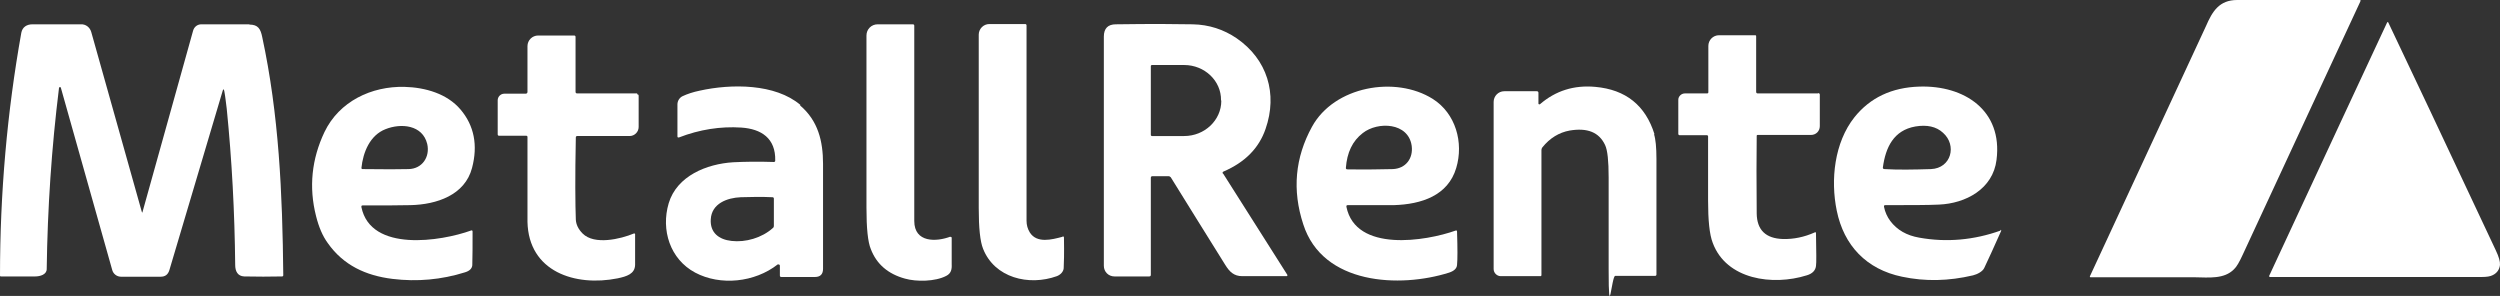
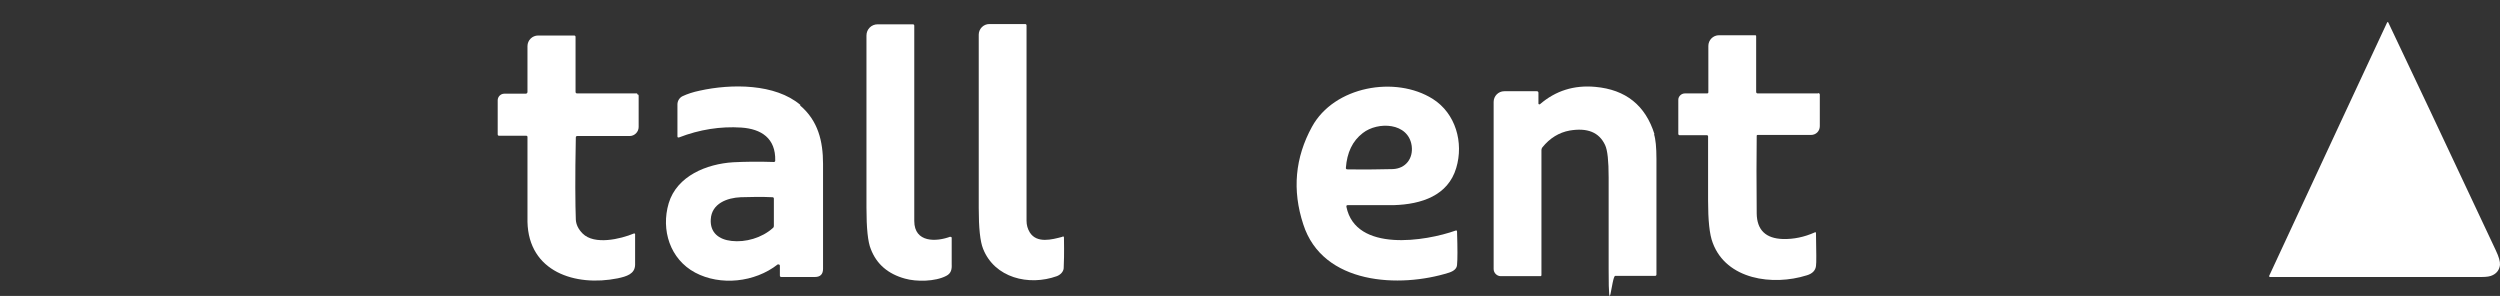
<svg xmlns="http://www.w3.org/2000/svg" data-name="Ebene 2" id="Ebene_2" viewBox="0 0 915.21 108.33">
  <rect x="0" y="0" width="915.21" height="108.33" fill="#333333" stroke="none" />
  <defs>
    <style>
      .cls-1 {
        fill: #fff;
        stroke-width: 0px;
      }
    </style>
  </defs>
  <g data-name="Ebene 2" id="Ebene_2-2">
    <g data-name="Ebene 1-2" id="Ebene_1-2">
-       <path class="cls-1" d="M91.3,8.9h-17.6c-1.4,0-2.6.9-3,2.3l-18.5,66.3c0,.4-.2.4-.3,0L33.4,11.7c-.5-1.7-2-2.9-3.8-2.8H11.9c-2.1,0-3.7,1-4.1,3.1C2.6,41.1,0,70.7,0,100.9c0,.2.1.3.3.3h12.6c1.8,0,4.2-.7,4.2-2.7.3-22.4,1.8-44.5,4.5-66.3,0-.2.1-.3.3-.3s.4,0,.4.3l18.8,66.7c.4,1.4,1.7,2.4,3.2,2.4h14.5c1.7,0,2.7-.8,3.2-2.4l19.5-65.6c.2-.8.4-.8.6,0,.4,2.1.6,4.3.9,6.5,1.9,18.9,2.9,37.9,3.1,57.2,0,2.3.9,4.1,3.3,4.2,4.7.1,9.3.1,13.9,0,.2,0,.4-.2.4-.4-.3-30.2-1.6-58.9-7.7-87.2-.6-3-1.5-4.6-4.7-4.6,0,0,0-.1,0-.1Z" />
      <path class="cls-1" d="M348,86.6c-5.2,2-13.3,2.3-13.3-5.7V9.4c0-.3-.2-.5-.5-.5h-12.9c-2.3,0-4.1,1.8-4.1,4.1v63c0,7.5.5,12.6,1.6,15.2,2.1,5.5,6.3,9.1,12.5,10.8,4.2,1.2,11.1,1.1,15.1-1,1.8-.9,2.1-2.4,2-4.3v-9.7c0-.2-.3-.3-.5-.2l.1-.2h0Z" />
      <path class="cls-1" d="M388.9,86.7c-3.8,1-9.3,2.5-11.9-1.6-.8-1.3-1.2-2.7-1.2-4.3V9.3c0-.3-.2-.5-.5-.5h-13.1c-2.2,0-3.9,1.8-3.9,3.9v63.4c0,7.3.5,12.3,1.6,15,4.2,10.6,16.7,13.7,27,10,1.3-.5,2.4-1.6,2.5-2.9.1-1.7.2-5.4.1-11.2,0-.4-.2-.5-.5-.4,0,0-.1.1-.1.1Z" />
-       <path class="cls-1" d="M447.7,63.6c-.2-.4-.2-.6.2-.8,7.9-3.4,13-8.6,15.4-15.6,4.5-12.9.6-25.5-10.6-33.2-4.7-3.2-10.1-5-16.1-5.1-5.3-.1-14.7-.2-28.1,0-2.9,0-4.4,1.5-4.4,4.5v83.9c0,2.2,1.7,3.9,3.9,3.9h12.7c.4,0,.6-.2.6-.6v-35.5c0-.4.2-.6.6-.6h5.9c.3,0,.6.2.8.4,5.6,9,12.2,19.7,19.9,32,1.6,2.6,3.2,4.2,6.3,4.2h16.3c.2-.1.3-.4.1-.6l-23.4-36.9h-.1,0ZM447.1,36.9c0,7.1-6.1,12.9-13.6,12.9h-11.8c-.2,0-.4-.2-.4-.4v-25.2c0-.2.2-.4.4-.4h11.8c7.5,0,13.6,5.8,13.5,12.9h0l.1.2Z" />
      <path class="cls-1" d="M665.5,34.2h-22c-.4,0-.6-.2-.6-.6V13.3c0-.3-.1-.4-.4-.4h-13.2c-2.2,0-3.9,1.8-3.9,3.9v17c0,.2-.2.4-.4.4h-8.2c-1.3,0-2.4,1.1-2.4,2.3v12.5c0,.3.2.5.5.5h10c.2,0,.4.2.4.4v23.5c0,7.2.5,12.4,1.7,15.5,5,13.5,22,15.8,34.4,11.9,2.1-.6,3.2-1.8,3.4-3.4.2-1.2.1-5.2,0-12,0-.4-.2-.5-.5-.3-3.8,1.7-7.7,2.5-11.6,2.4-6.3-.2-9.5-3.3-9.6-9.3-.1-11.4-.1-20.9,0-28.5,0-.2.1-.3.3-.3h19.6c1.8,0,3.2-1.4,3.2-3.2v-11.5c0-.4-.2-.6-.6-.6l-.1.1h0Z" />
      <path class="cls-1" d="M233.3,34.2h-22c-.4,0-.6-.2-.6-.6V13.5c0-.3-.2-.5-.5-.5h-13.2c-2.1,0-3.9,1.7-3.9,3.9v16.8c0,.3-.3.6-.6.6h-7.9c-1.3,0-2.4,1.1-2.4,2.4v12.5c0,.3.2.5.5.5h10c.2,0,.4.2.4.4v31.1c.4,18.3,17.5,23.8,33,20.7,3.3-.7,6.3-1.6,6.4-4.9v-11.3c0-.2-.3-.3-.5-.2-4.8,2-14.4,4.3-18.7,0-1.6-1.6-2.4-3.3-2.5-5.1-.2-5.4-.3-15.5,0-30.1,0-.3.2-.5.5-.5h19.2c1.8,0,3.3-1.5,3.3-3.3v-11.4c0-.4-.2-.6-.6-.6l.1-.3Z" />
-       <path class="cls-1" d="M133,75.2c7.7,0,13.4,0,17.2-.1,9.7-.2,20-3.7,22.6-13.6,2.2-8.3.8-15.5-4.2-21.4-4.9-5.8-12.9-8.1-20.5-8.3-12.1-.3-23.9,5.3-29.3,16.5-4.7,9.9-5.8,20.2-3.1,30.8,1,4,2.4,7.3,4.3,9.9,5.7,8.1,13.9,11.9,23.7,13.1,9,1.1,17.9.3,26.5-2.4,1.7-.5,2.6-1.4,2.7-2.6.1-3.1.1-7.2.1-12.3,0-.4-.2-.6-.6-.4-10.8,3.9-36.7,8.1-40.1-8.6,0-.4,0-.6.5-.6h.2,0ZM132.3,61.6h0c.6-6,3.2-12.1,8.8-14.3,5.7-2.3,13.6-1.6,15.3,5.4,1.1,4.8-1.9,9.1-6.8,9.2-3.1.1-8.8.1-16.9,0-.2,0-.4-.2-.4-.4v.1h0Z" />
      <path class="cls-1" d="M293,38.4c-9.2-7.8-25.2-7.8-36.9-5.2-2.4.5-4.5,1.2-6.2,2-1.1.5-1.9,1.7-1.9,3v11.7c0,.4.2.5.6.4,7.5-2.9,15.2-4.1,22.8-3.6,7.3.5,12.6,3.9,12.4,12.1,0,.3-.2.5-.5.5-5.8-.2-10.8-.1-14.9.1-9.7.6-20.6,5-23.6,15-2.9,9.8.5,20.5,9.7,25.4s21.8,3.6,30.2-3h.3c.3,0,.5.2.5.5v3.6c0,.3.2.5.5.5h12.3c2,0,3-1,3-3v-38.4c0-8.3-1.8-15.8-8.4-21.4,0,0,.1-.2.1-.2ZM283.3,82.6c0,.4-.1.7-.4.9-4,3.6-10,5.3-15.1,4.7-4.6-.5-7.9-3-7.6-7.9.3-5.8,6-7.9,11-8.1,3.7-.1,7.6-.2,11.6,0,.3,0,.5.2.5.5v9.9h0Z" />
      <path class="cls-1" d="M493.3,75.1h16.9c10.2-.3,19.9-3.5,22.9-13.6,2.8-9.3-.2-20-8.6-25.3-13.7-8.6-36.1-4.6-44.2,10.2-6.2,11.3-7.3,23.2-3.2,35.7,7.1,22.2,35.4,23.4,53.4,17.7,1.8-.6,2.8-1.5,2.9-2.8.2-2,.2-6.1,0-12.2,0-.4-.2-.5-.5-.4-10.9,3.9-36.6,8.1-40-8.7,0-.4,0-.6.5-.6h-.1ZM492.7,61.5c.4-5.6,2.4-9.9,6.2-12.8,5.5-4.3,16.7-3.9,17.9,4.7.6,4.6-2.2,8.3-6.9,8.5-4.3.1-9.9.2-16.7.1-.3,0-.5-.2-.5-.5h0Z" />
      <path class="cls-1" d="M605.7,49.2c-3.3-10.6-10.5-16.4-21.7-17.4-7.8-.7-14.5,1.4-20.3,6.4h-.2c-.1,0-.3-.1-.3-.2v-4c0-.4-.2-.6-.6-.6h-11.9c-2.2,0-3.9,1.8-3.9,3.9v61.2c0,1.4,1.2,2.6,2.6,2.6h14.6c.2,0,.3-.2.3-.4v-45.8c0-.3.1-.6.3-.9,2.8-3.5,6.2-5.5,10-6.2,6.5-1.1,10.8.6,13,5.3.9,1.9,1.3,5.8,1.3,11.9v33.6c0,20.4,1.1,2.4,2.4,2.4h14.6c.3,0,.5-.2.5-.5v-42.3c0-4.2-.3-7.3-.9-9.1l.2.1h0Z" />
-       <path class="cls-1" d="M732.4,84.4c-9.8,3.5-19.8,4.4-29.8,2.6-4.6-.8-8.1-2.8-10.6-6.1-1.1-1.5-1.9-3.2-2.3-5.2,0-.4,0-.6.5-.6,9,0,15.5,0,19.6-.2,9.8-.4,19.8-5.7,21.1-16.4,2.3-18.1-11.8-27.3-28.2-26.8-10.2.3-18.1,4.1-23.8,11.2-7.4,9.3-8.8,23-6.5,34.2,2.6,12.8,10.9,21.5,23.9,24.2,8.5,1.8,17.1,1.6,26-.5,1.6-.4,3.5-1.4,4.1-2.7,1.6-3.3,3.6-7.8,6.2-13.6v-.2c0-.1-.2-.2-.3-.1,0,0,.1.2.1.2ZM689.3,61.2c1-7.2,3.9-13.5,11.9-14.9,4.2-.7,7.6,0,10.1,2.3,5.2,4.6,3,13-4.4,13.3-6.5.2-12.1.3-17,0-.5,0-.7-.3-.6-.7Z" />
      <g>
-         <path class="cls-1" d="M864.2.3c0-.2-.1-.3-.3-.3h-44.9c-6.6,0-9.1,4.2-11.4,9.5l-42.5,91.6c-.1.2,0,.4.2.4h37.9c5.7.1,11,.7,14.6-2.9,1-.9,2-2.7,3.2-5.3,14.4-31,28.7-61.9,43.1-92.8v-.1l.1-.1h0Z" />
        <path class="cls-1" d="M913.7,91.7l-24-51-15.4-32.5-.1-.1c-.1,0-.3,0-.3.1l-17.3,37.1-25.9,55.7v.1c0,.2.1.3.3.3h77.5c1.8,0,3.2-.2,4.1-.7,1.6-.8,2.4-2.1,2.6-3.7.1-1.2-.4-3-1.5-5.3h0Z" />
      </g>
    </g>
  </g>
</svg>